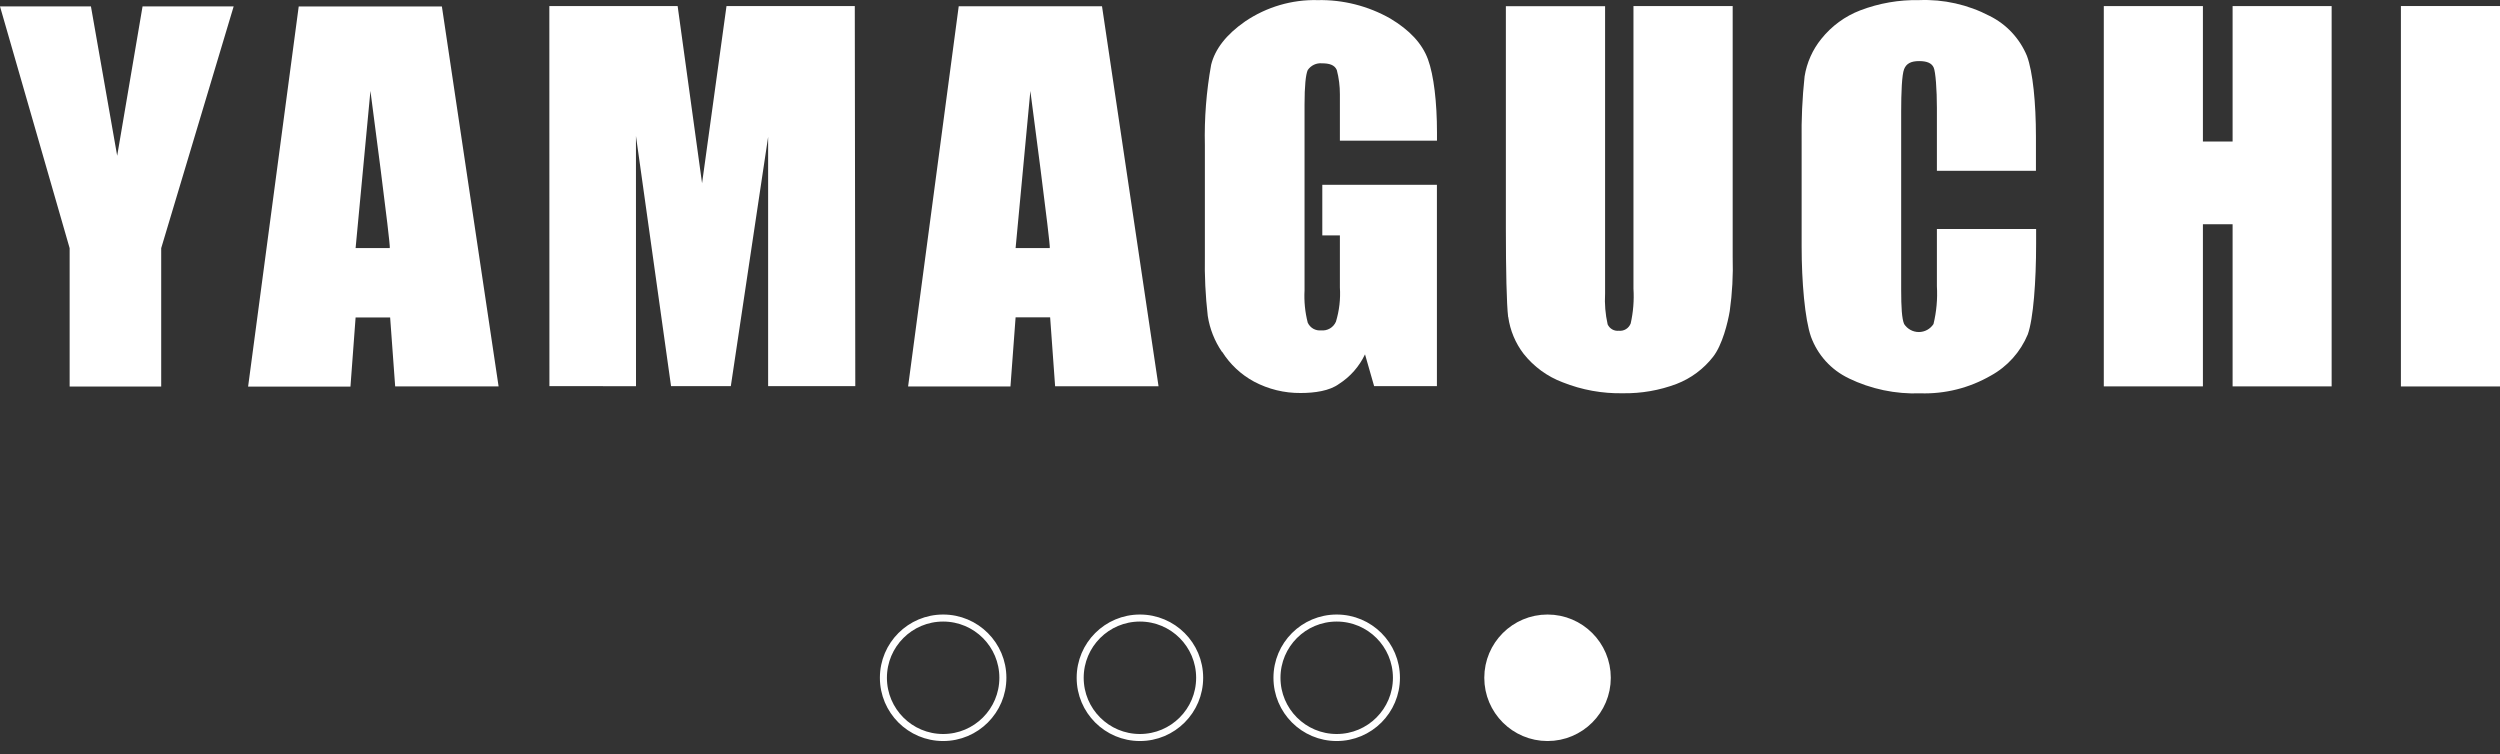
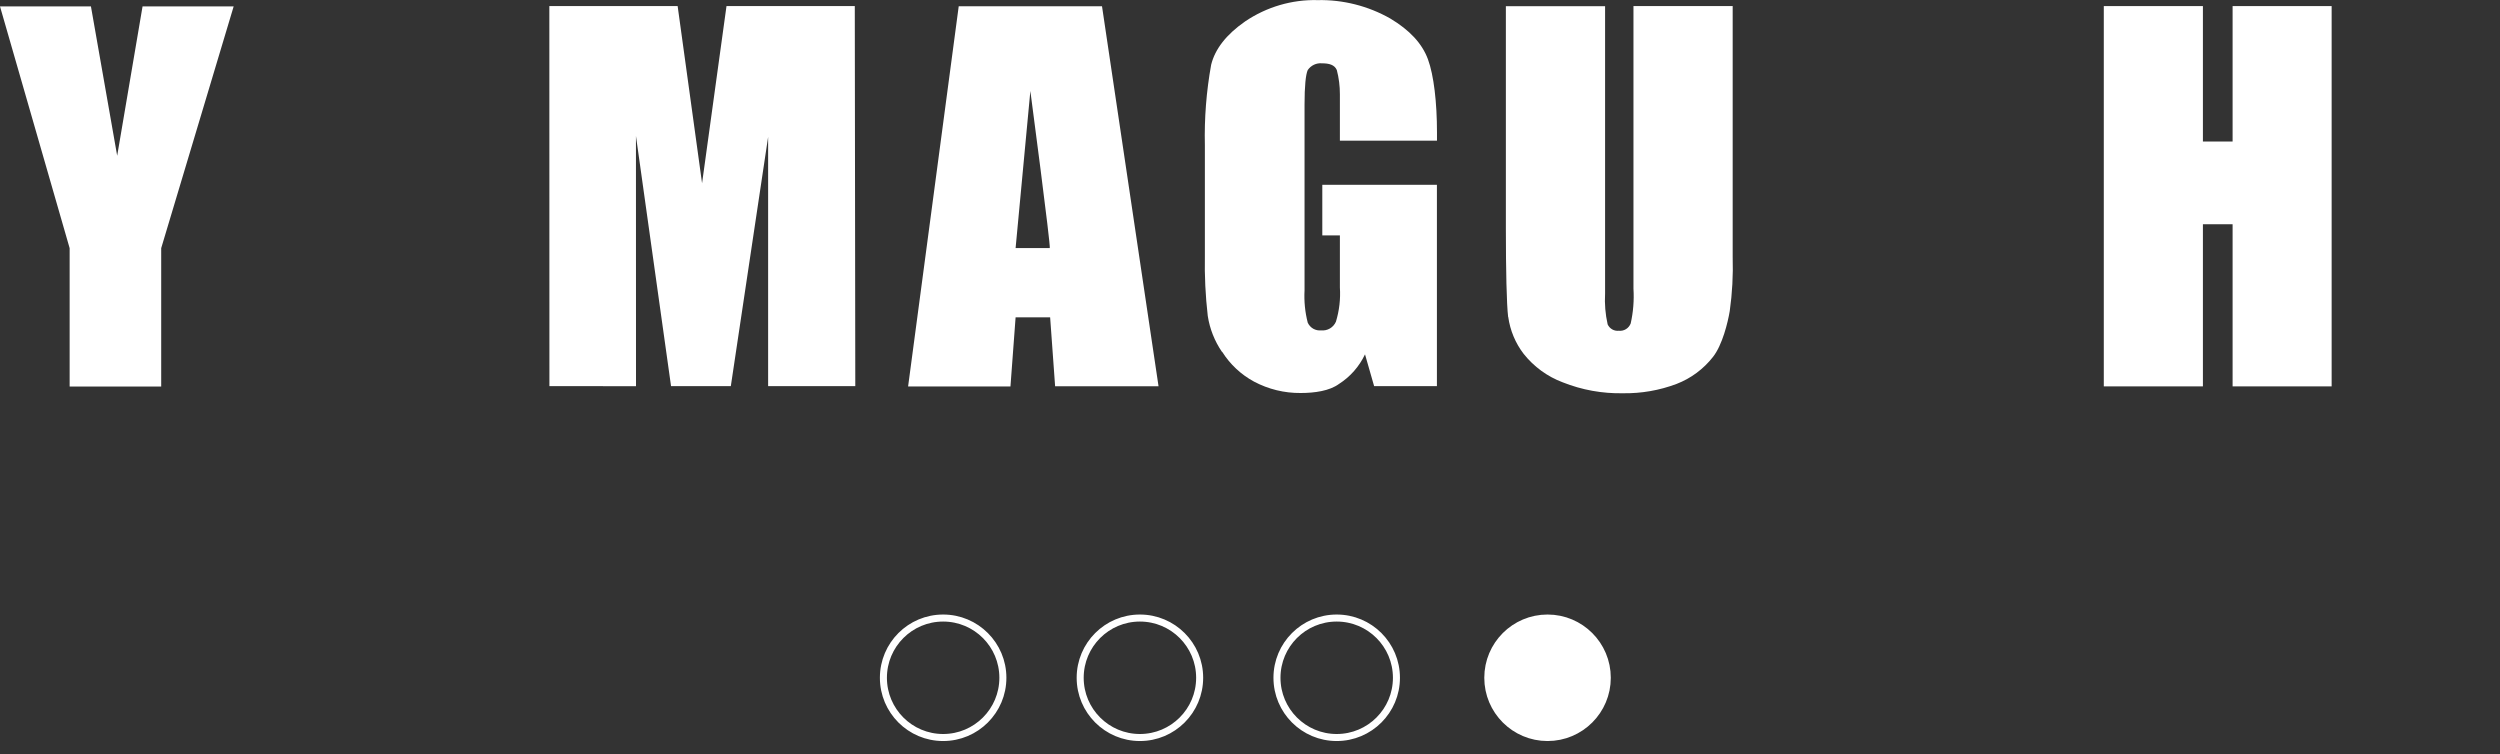
<svg xmlns="http://www.w3.org/2000/svg" width="179" height="54" viewBox="0 0 179 54" fill="none">
  <rect x="0" y="0" width="179" height="54" fill="#333333" stroke="none" />
  <path d="M87.51 25.193C88.076 26.09 88.862 26.824 89.79 27.324C90.819 27.87 91.965 28.15 93.126 28.139C94.129 28.139 95.19 27.989 95.869 27.492C96.676 26.978 97.323 26.242 97.735 25.371L98.387 27.647H102.883V13.234H94.677V16.853H95.936V20.582C95.99 21.409 95.894 22.239 95.653 23.031C95.565 23.235 95.415 23.405 95.225 23.517C95.035 23.629 94.815 23.677 94.597 23.655C94.4 23.676 94.201 23.634 94.028 23.536C93.856 23.437 93.718 23.286 93.634 23.104C93.441 22.351 93.364 21.572 93.405 20.796V7.497C93.405 6.168 93.49 5.33 93.634 5.016C93.747 4.851 93.901 4.72 94.08 4.635C94.26 4.55 94.458 4.515 94.655 4.534C95.163 4.534 95.554 4.638 95.716 5.016C95.864 5.581 95.938 6.162 95.936 6.746C95.936 7.047 95.936 7.516 95.936 7.884V10.074H102.888V9.482C102.888 7.352 102.663 5.385 102.24 4.242C101.818 3.1 100.923 2.153 99.542 1.324C97.956 0.425 96.162 -0.029 94.345 0.008C92.5 -0.038 90.686 0.495 89.152 1.533C87.803 2.471 86.998 3.509 86.719 4.634C86.375 6.539 86.224 8.475 86.269 10.411V18.296C86.241 19.741 86.31 21.186 86.476 22.621C86.619 23.545 86.966 24.425 87.493 25.193" fill="white" />
  <path d="M72.717 22.721H75.19L75.546 27.656H82.951L78.904 0.45H68.644L65.02 27.67H72.349L72.717 22.721ZM73.774 6.514C73.774 6.514 75.253 17.709 75.163 17.763H72.717L73.774 6.514Z" fill="white" />
  <path d="M4.986 27.674H11.542V17.768L16.73 0.459H10.207L8.39 11.153L6.511 0.459H0L4.986 17.768V27.674Z" fill="white" />
  <path d="M45.538 27.651L45.534 9.732L48.047 27.647H52.327L54.998 9.801V27.647H61.239L61.203 0.436H52.017L50.268 13.12L48.519 0.436H39.333L39.338 27.647L45.538 27.651Z" fill="white" />
-   <path d="M132.356 27.082C133.957 27.859 135.721 28.229 137.495 28.162C139.263 28.218 141.012 27.779 142.549 26.891C143.733 26.241 144.664 25.202 145.188 23.946C145.589 22.83 145.786 20.135 145.786 17.463V16.398H138.682V20.495C138.735 21.404 138.653 22.315 138.439 23.199C138.325 23.376 138.169 23.521 137.985 23.621C137.801 23.721 137.596 23.774 137.387 23.774C137.179 23.774 136.973 23.721 136.79 23.621C136.606 23.521 136.45 23.376 136.335 23.199C136.173 22.821 136.124 22.002 136.124 20.745V7.966C136.124 6.655 136.173 5.348 136.335 4.948C136.497 4.547 136.83 4.374 137.41 4.374C137.99 4.374 138.309 4.529 138.448 4.829C138.588 5.13 138.682 6.427 138.682 7.725V12.227H145.773V9.783C145.773 7.365 145.553 5.144 145.13 4.005C144.612 2.755 143.663 1.737 142.459 1.142C140.901 0.328 139.161 -0.063 137.41 0.008C135.972 -0.021 134.542 0.228 133.197 0.741C132.103 1.159 131.14 1.865 130.405 2.785C129.779 3.558 129.367 4.485 129.209 5.471C129.043 7.01 128.973 8.558 128.997 10.106V17.636C128.997 20.172 129.227 22.849 129.667 24.114C130.147 25.424 131.116 26.489 132.365 27.082" fill="white" />
  <path d="M157.728 16.056H159.854V27.665H166.945V0.436H159.854V10.133H157.728V0.436H150.632V27.665H157.728V16.056Z" fill="white" />
-   <path d="M179 0.432H171.905V27.67H179V0.432Z" fill="white" />
  <path d="M107.991 22.698C108.124 23.659 108.504 24.568 109.092 25.334C109.825 26.258 110.792 26.963 111.889 27.374C113.263 27.921 114.73 28.187 116.205 28.157C117.515 28.178 118.818 27.951 120.045 27.488C121.069 27.093 121.968 26.426 122.649 25.557C123.323 24.701 123.714 23.085 123.849 22.275C124.03 20.995 124.1 19.702 124.06 18.41V0.436H116.956V20.672C117.008 21.506 116.941 22.343 116.758 23.158C116.693 23.328 116.574 23.472 116.419 23.567C116.265 23.662 116.084 23.702 115.904 23.682C115.741 23.7 115.577 23.666 115.434 23.584C115.291 23.502 115.177 23.377 115.108 23.226C114.944 22.503 114.882 21.759 114.924 21.018V0.445H107.82V16.379C107.82 19.361 107.874 21.774 107.982 22.689" fill="white" />
-   <path d="M31.639 0.463H21.388L17.764 27.683H25.093L25.461 22.73H27.934L28.294 27.665H35.699L31.639 0.463ZM27.907 17.763H25.461L26.523 6.509C26.523 6.509 28.002 17.7 27.907 17.763Z" fill="white" />
  <circle cx="67.529" cy="48.529" r="4.277" stroke="white" stroke-width="0.503" />
  <circle cx="81.618" cy="48.529" r="4.277" stroke="white" stroke-width="0.503" />
  <circle cx="95.708" cy="48.529" r="4.277" stroke="white" stroke-width="0.503" />
  <circle cx="110.804" cy="48.529" r="4.026" fill="white" stroke="white" stroke-width="1.006" />
</svg>